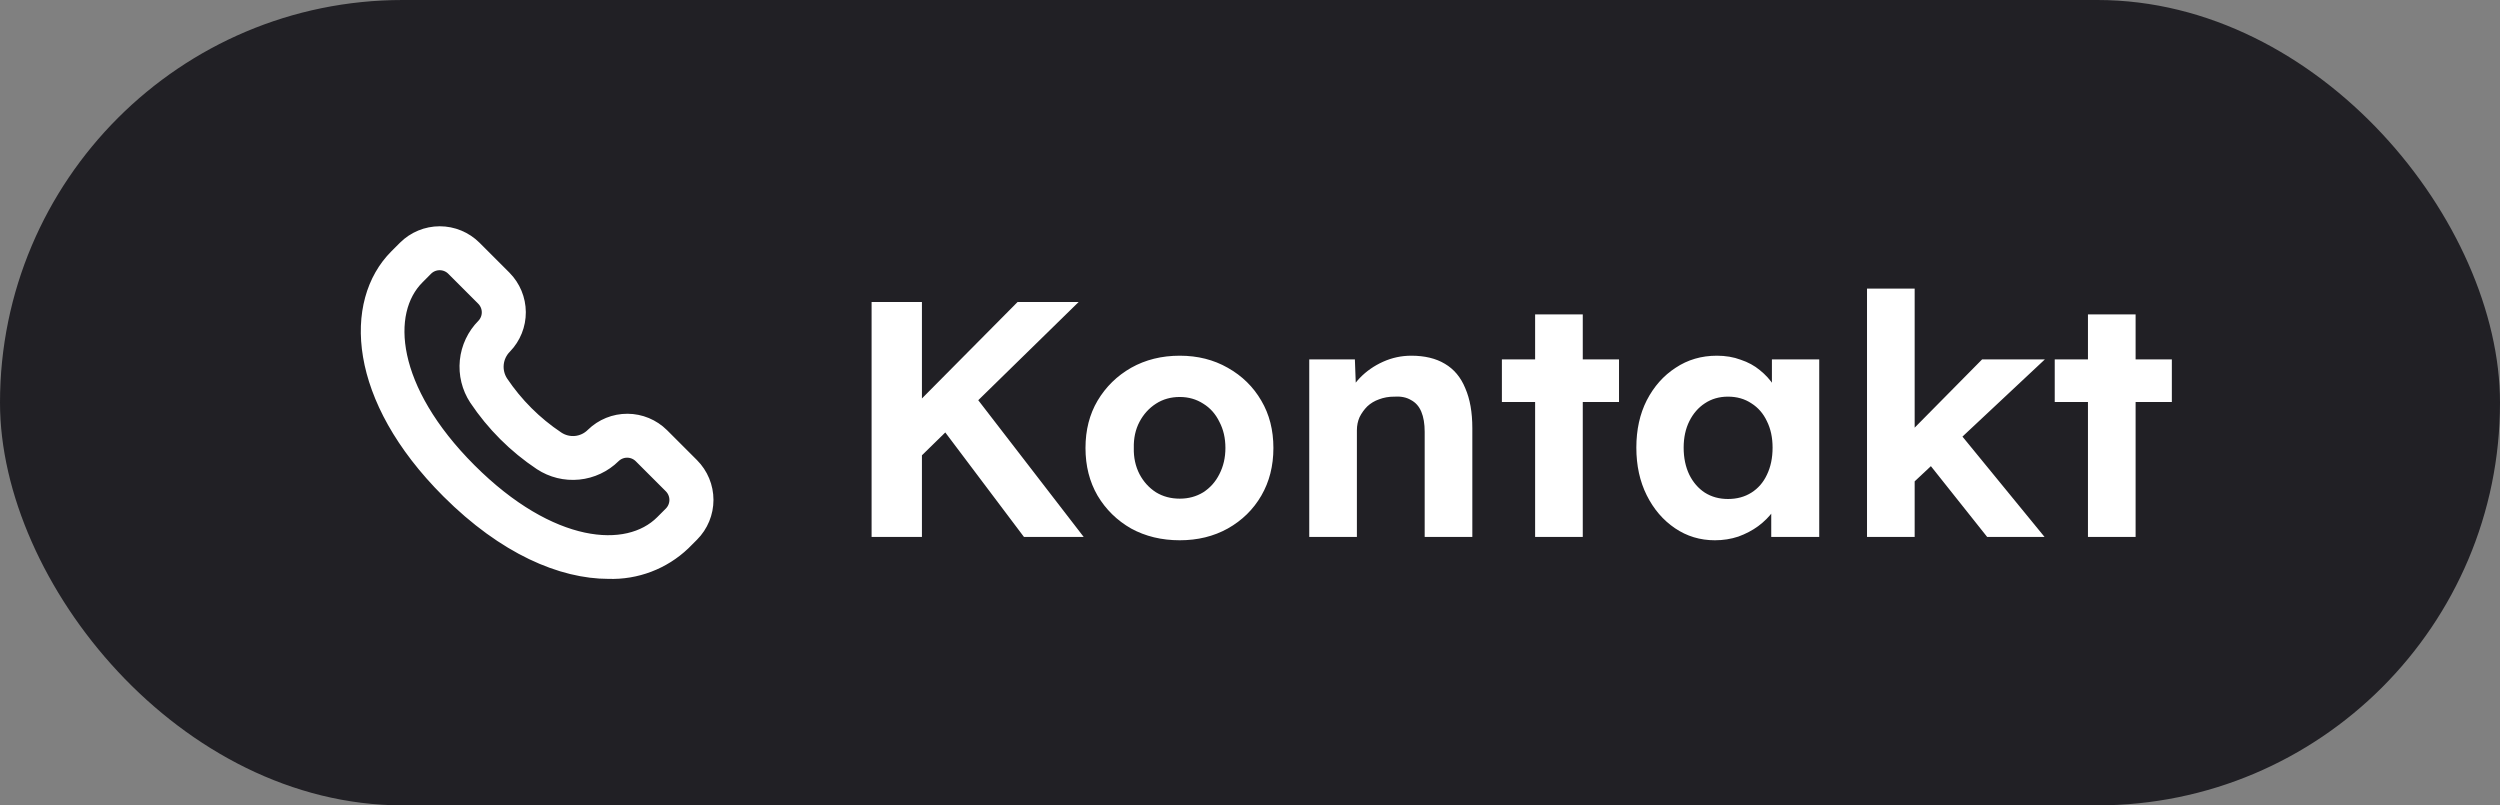
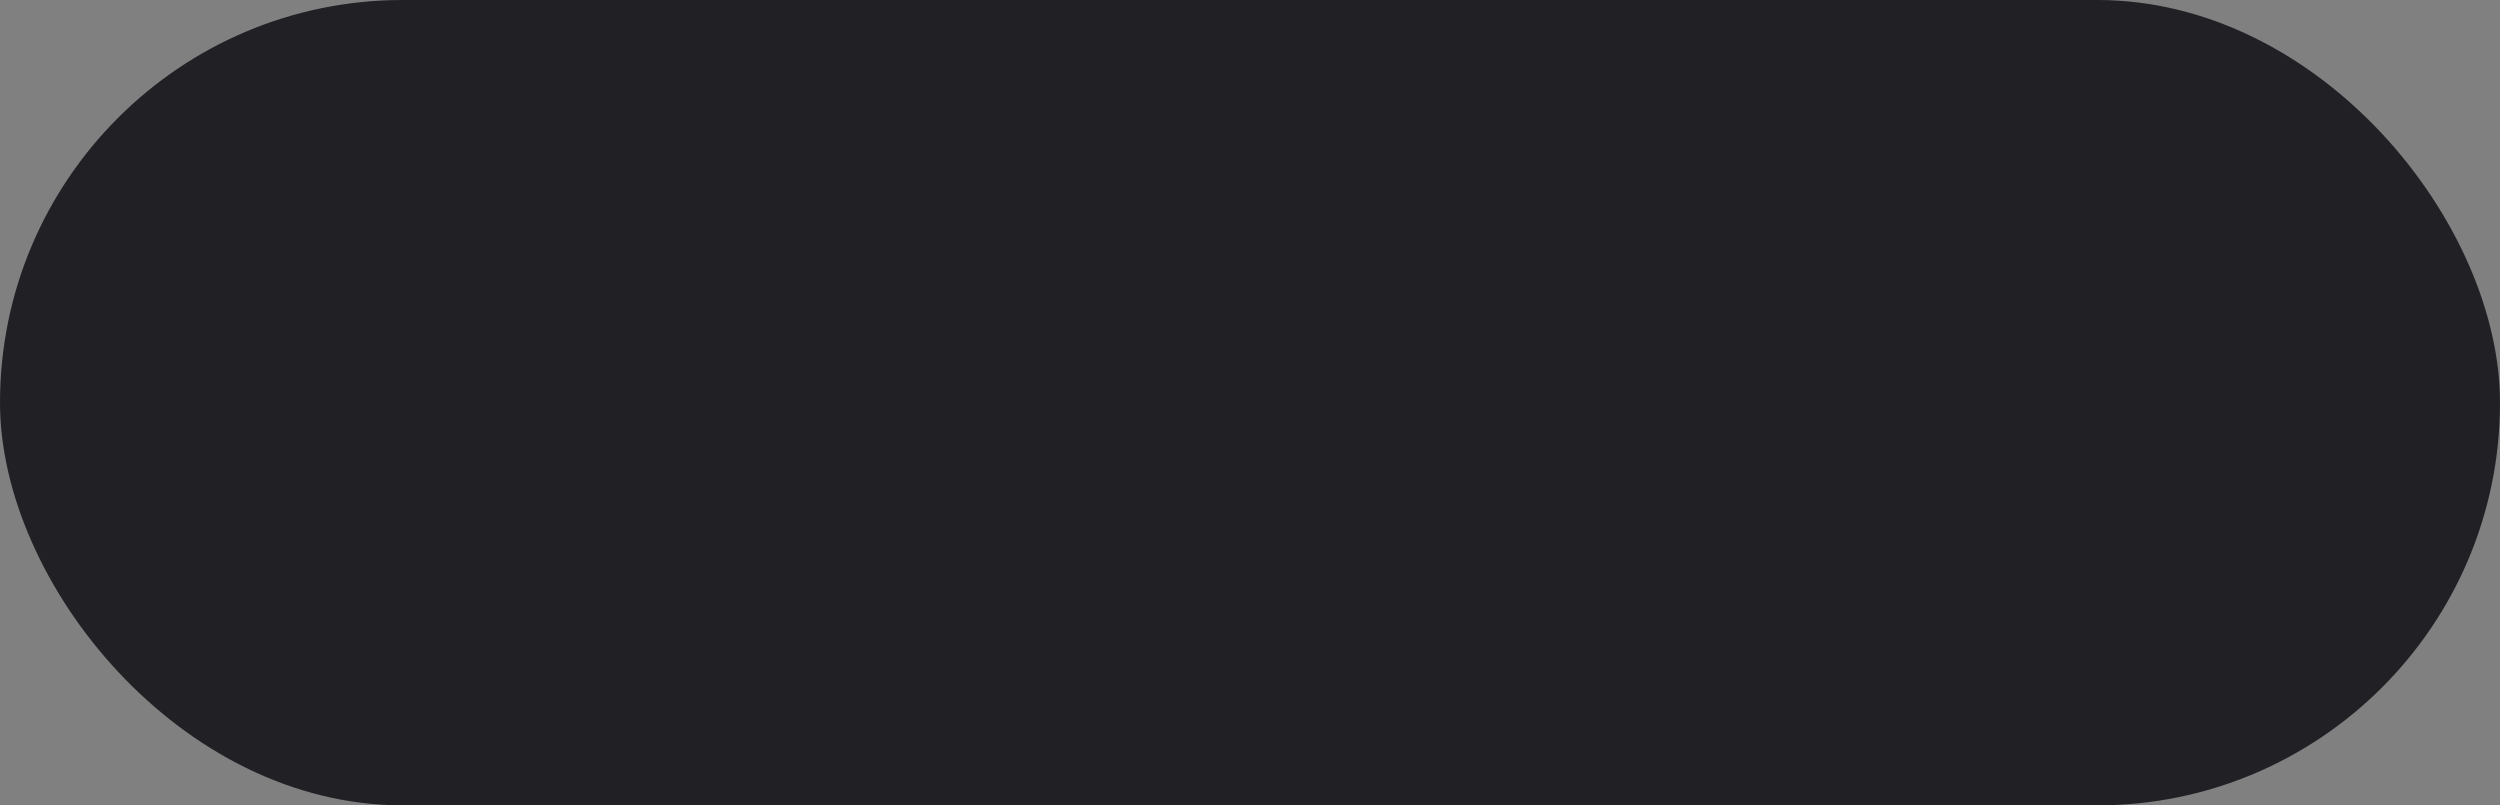
<svg xmlns="http://www.w3.org/2000/svg" width="149" height="48" viewBox="0 0 149 48" fill="none">
  <rect x="0" y="0" width="149" height="48" fill="#808080" stroke="none" />
  <rect width="149" height="48" rx="24" fill="#212025" />
-   <path d="M41.187 27.777L39.4 25.99C38.867 25.461 38.148 25.163 37.397 25.16C36.646 25.157 35.925 25.449 35.387 25.973C35.101 26.261 34.722 26.441 34.318 26.48C33.913 26.52 33.507 26.417 33.17 26.19C31.839 25.302 30.696 24.161 29.805 22.832C29.582 22.491 29.483 22.083 29.525 21.678C29.567 21.273 29.748 20.894 30.036 20.606C30.555 20.069 30.844 19.349 30.839 18.601C30.834 17.854 30.537 17.138 30.011 16.606L28.224 14.819C27.688 14.286 26.964 13.986 26.208 13.986C25.453 13.986 24.728 14.286 24.193 14.819L23.678 15.334C20.997 18.015 21.198 23.652 26.776 29.228C30.14 32.592 33.526 34.001 36.271 34.001C37.08 34.028 37.885 33.894 38.641 33.606C39.397 33.319 40.087 32.884 40.673 32.327L41.189 31.811C41.723 31.276 42.023 30.55 42.023 29.794C42.022 29.038 41.722 28.312 41.187 27.777ZM40.038 30.663L39.523 31.178C37.41 33.29 32.748 32.904 27.924 28.08C23.1 23.255 22.713 18.589 24.826 16.476L25.337 15.962C25.567 15.733 25.878 15.604 26.203 15.604C26.528 15.604 26.84 15.733 27.07 15.962L28.857 17.75C29.083 17.977 29.212 18.283 29.215 18.603C29.218 18.924 29.096 19.232 28.874 19.464C28.325 20.017 27.983 20.741 27.904 21.516C27.826 22.291 28.016 23.069 28.443 23.721C29.455 25.235 30.756 26.535 32.272 27.544C32.922 27.971 33.698 28.163 34.472 28.086C35.245 28.01 35.969 27.67 36.522 27.124C36.754 26.9 37.063 26.776 37.385 26.778C37.707 26.78 38.015 26.908 38.243 27.135L40.031 28.922C40.146 29.036 40.238 29.171 40.3 29.32C40.363 29.469 40.396 29.629 40.397 29.791C40.397 29.953 40.366 30.113 40.304 30.262C40.243 30.412 40.152 30.548 40.038 30.663Z" fill="white" />
-   <path d="M41.187 27.777L39.4 25.99C38.867 25.461 38.148 25.163 37.397 25.16C36.646 25.157 35.925 25.449 35.387 25.973C35.101 26.261 34.722 26.441 34.318 26.48C33.913 26.52 33.507 26.417 33.17 26.19C31.839 25.302 30.696 24.161 29.805 22.832C29.582 22.491 29.483 22.083 29.525 21.678C29.567 21.273 29.748 20.894 30.036 20.606C30.555 20.069 30.844 19.349 30.839 18.601C30.834 17.854 30.537 17.138 30.011 16.606L28.224 14.819C27.688 14.286 26.964 13.986 26.208 13.986C25.453 13.986 24.728 14.286 24.193 14.819L23.678 15.334C20.997 18.015 21.198 23.652 26.776 29.228C30.14 32.592 33.526 34.001 36.271 34.001C37.08 34.028 37.885 33.894 38.641 33.606C39.397 33.319 40.087 32.884 40.673 32.327L41.189 31.811C41.723 31.276 42.023 30.55 42.023 29.794C42.022 29.038 41.722 28.312 41.187 27.777ZM40.038 30.663L39.523 31.178C37.41 33.29 32.748 32.904 27.924 28.08C23.1 23.255 22.713 18.589 24.826 16.476L25.337 15.962C25.567 15.733 25.878 15.604 26.203 15.604C26.528 15.604 26.84 15.733 27.07 15.962L28.857 17.75C29.083 17.977 29.212 18.283 29.215 18.603C29.218 18.924 29.096 19.232 28.874 19.464C28.325 20.017 27.983 20.741 27.904 21.516C27.826 22.291 28.016 23.069 28.443 23.721C29.455 25.235 30.756 26.535 32.272 27.544C32.922 27.971 33.698 28.163 34.472 28.086C35.245 28.01 35.969 27.67 36.522 27.124C36.754 26.9 37.063 26.776 37.385 26.778C37.707 26.78 38.015 26.908 38.243 27.135L40.031 28.922C40.146 29.036 40.238 29.171 40.3 29.32C40.363 29.469 40.396 29.629 40.397 29.791C40.397 29.953 40.366 30.113 40.304 30.262C40.243 30.412 40.152 30.548 40.038 30.663Z" stroke="white" />
-   <path d="M54.207 27.86L53.567 25.14L60.647 18H64.287L54.207 27.86ZM51.947 32V18H54.947V32H51.947ZM61.027 32L55.787 25.04L57.847 23.26L64.587 32H61.027ZM70.315 32.2C69.235 32.2 68.268 31.967 67.415 31.5C66.575 31.02 65.908 30.367 65.415 29.54C64.935 28.713 64.695 27.767 64.695 26.7C64.695 25.633 64.935 24.693 65.415 23.88C65.908 23.053 66.575 22.4 67.415 21.92C68.268 21.44 69.235 21.2 70.315 21.2C71.381 21.2 72.335 21.44 73.175 21.92C74.028 22.4 74.695 23.053 75.175 23.88C75.655 24.693 75.895 25.633 75.895 26.7C75.895 27.767 75.655 28.713 75.175 29.54C74.695 30.367 74.028 31.02 73.175 31.5C72.335 31.967 71.381 32.2 70.315 32.2ZM70.315 29.72C70.835 29.72 71.301 29.593 71.715 29.34C72.128 29.073 72.448 28.713 72.675 28.26C72.915 27.793 73.035 27.273 73.035 26.7C73.035 26.113 72.915 25.593 72.675 25.14C72.448 24.673 72.128 24.313 71.715 24.06C71.301 23.793 70.835 23.66 70.315 23.66C69.781 23.66 69.308 23.793 68.895 24.06C68.481 24.327 68.155 24.687 67.915 25.14C67.675 25.593 67.561 26.113 67.575 26.7C67.561 27.273 67.675 27.793 67.915 28.26C68.155 28.713 68.481 29.073 68.895 29.34C69.308 29.593 69.781 29.72 70.315 29.72ZM78.031 32V21.42H80.751L80.831 23.58L80.271 23.82C80.418 23.34 80.678 22.907 81.051 22.52C81.438 22.12 81.898 21.8 82.431 21.56C82.965 21.32 83.525 21.2 84.111 21.2C84.911 21.2 85.578 21.36 86.111 21.68C86.658 22 87.065 22.487 87.331 23.14C87.611 23.78 87.751 24.573 87.751 25.52V32H84.911V25.74C84.911 25.26 84.845 24.86 84.711 24.54C84.578 24.22 84.371 23.987 84.091 23.84C83.825 23.68 83.491 23.613 83.091 23.64C82.771 23.64 82.471 23.693 82.191 23.8C81.925 23.893 81.691 24.033 81.491 24.22C81.305 24.407 81.151 24.62 81.031 24.86C80.925 25.1 80.871 25.36 80.871 25.64V32H79.471C79.165 32 78.891 32 78.651 32C78.411 32 78.205 32 78.031 32ZM91.493 32V18.74H94.333V32H91.493ZM89.513 23.96V21.42H96.493V23.96H89.513ZM102.206 32.2C101.326 32.2 100.533 31.96 99.826 31.48C99.12 31 98.559 30.347 98.146 29.52C97.733 28.693 97.526 27.747 97.526 26.68C97.526 25.613 97.733 24.673 98.146 23.86C98.573 23.033 99.146 22.387 99.866 21.92C100.586 21.44 101.406 21.2 102.326 21.2C102.846 21.2 103.32 21.28 103.746 21.44C104.186 21.587 104.566 21.793 104.886 22.06C105.22 22.327 105.5 22.633 105.726 22.98C105.953 23.327 106.113 23.7 106.206 24.1L105.606 24V21.42H108.426V32H105.566V29.46L106.206 29.4C106.1 29.773 105.926 30.127 105.686 30.46C105.446 30.793 105.146 31.093 104.786 31.36C104.44 31.613 104.046 31.82 103.606 31.98C103.166 32.127 102.7 32.2 102.206 32.2ZM102.986 29.74C103.52 29.74 103.986 29.613 104.386 29.36C104.786 29.107 105.093 28.753 105.306 28.3C105.533 27.833 105.646 27.293 105.646 26.68C105.646 26.08 105.533 25.553 105.306 25.1C105.093 24.647 104.786 24.293 104.386 24.04C103.986 23.773 103.52 23.64 102.986 23.64C102.466 23.64 102.006 23.773 101.606 24.04C101.22 24.293 100.913 24.647 100.686 25.1C100.46 25.553 100.346 26.08 100.346 26.68C100.346 27.293 100.46 27.833 100.686 28.3C100.913 28.753 101.22 29.107 101.606 29.36C102.006 29.613 102.466 29.74 102.986 29.74ZM113.974 28.82L113.134 26.48L118.134 21.42H121.874L113.974 28.82ZM111.274 32V17.2H114.114V32H111.274ZM118.434 32L114.634 27.22L116.634 25.62L121.854 32H118.434ZM124.442 32V18.74H127.282V32H124.442ZM122.462 23.96V21.42H129.442V23.96H122.462Z" fill="white" />
</svg>